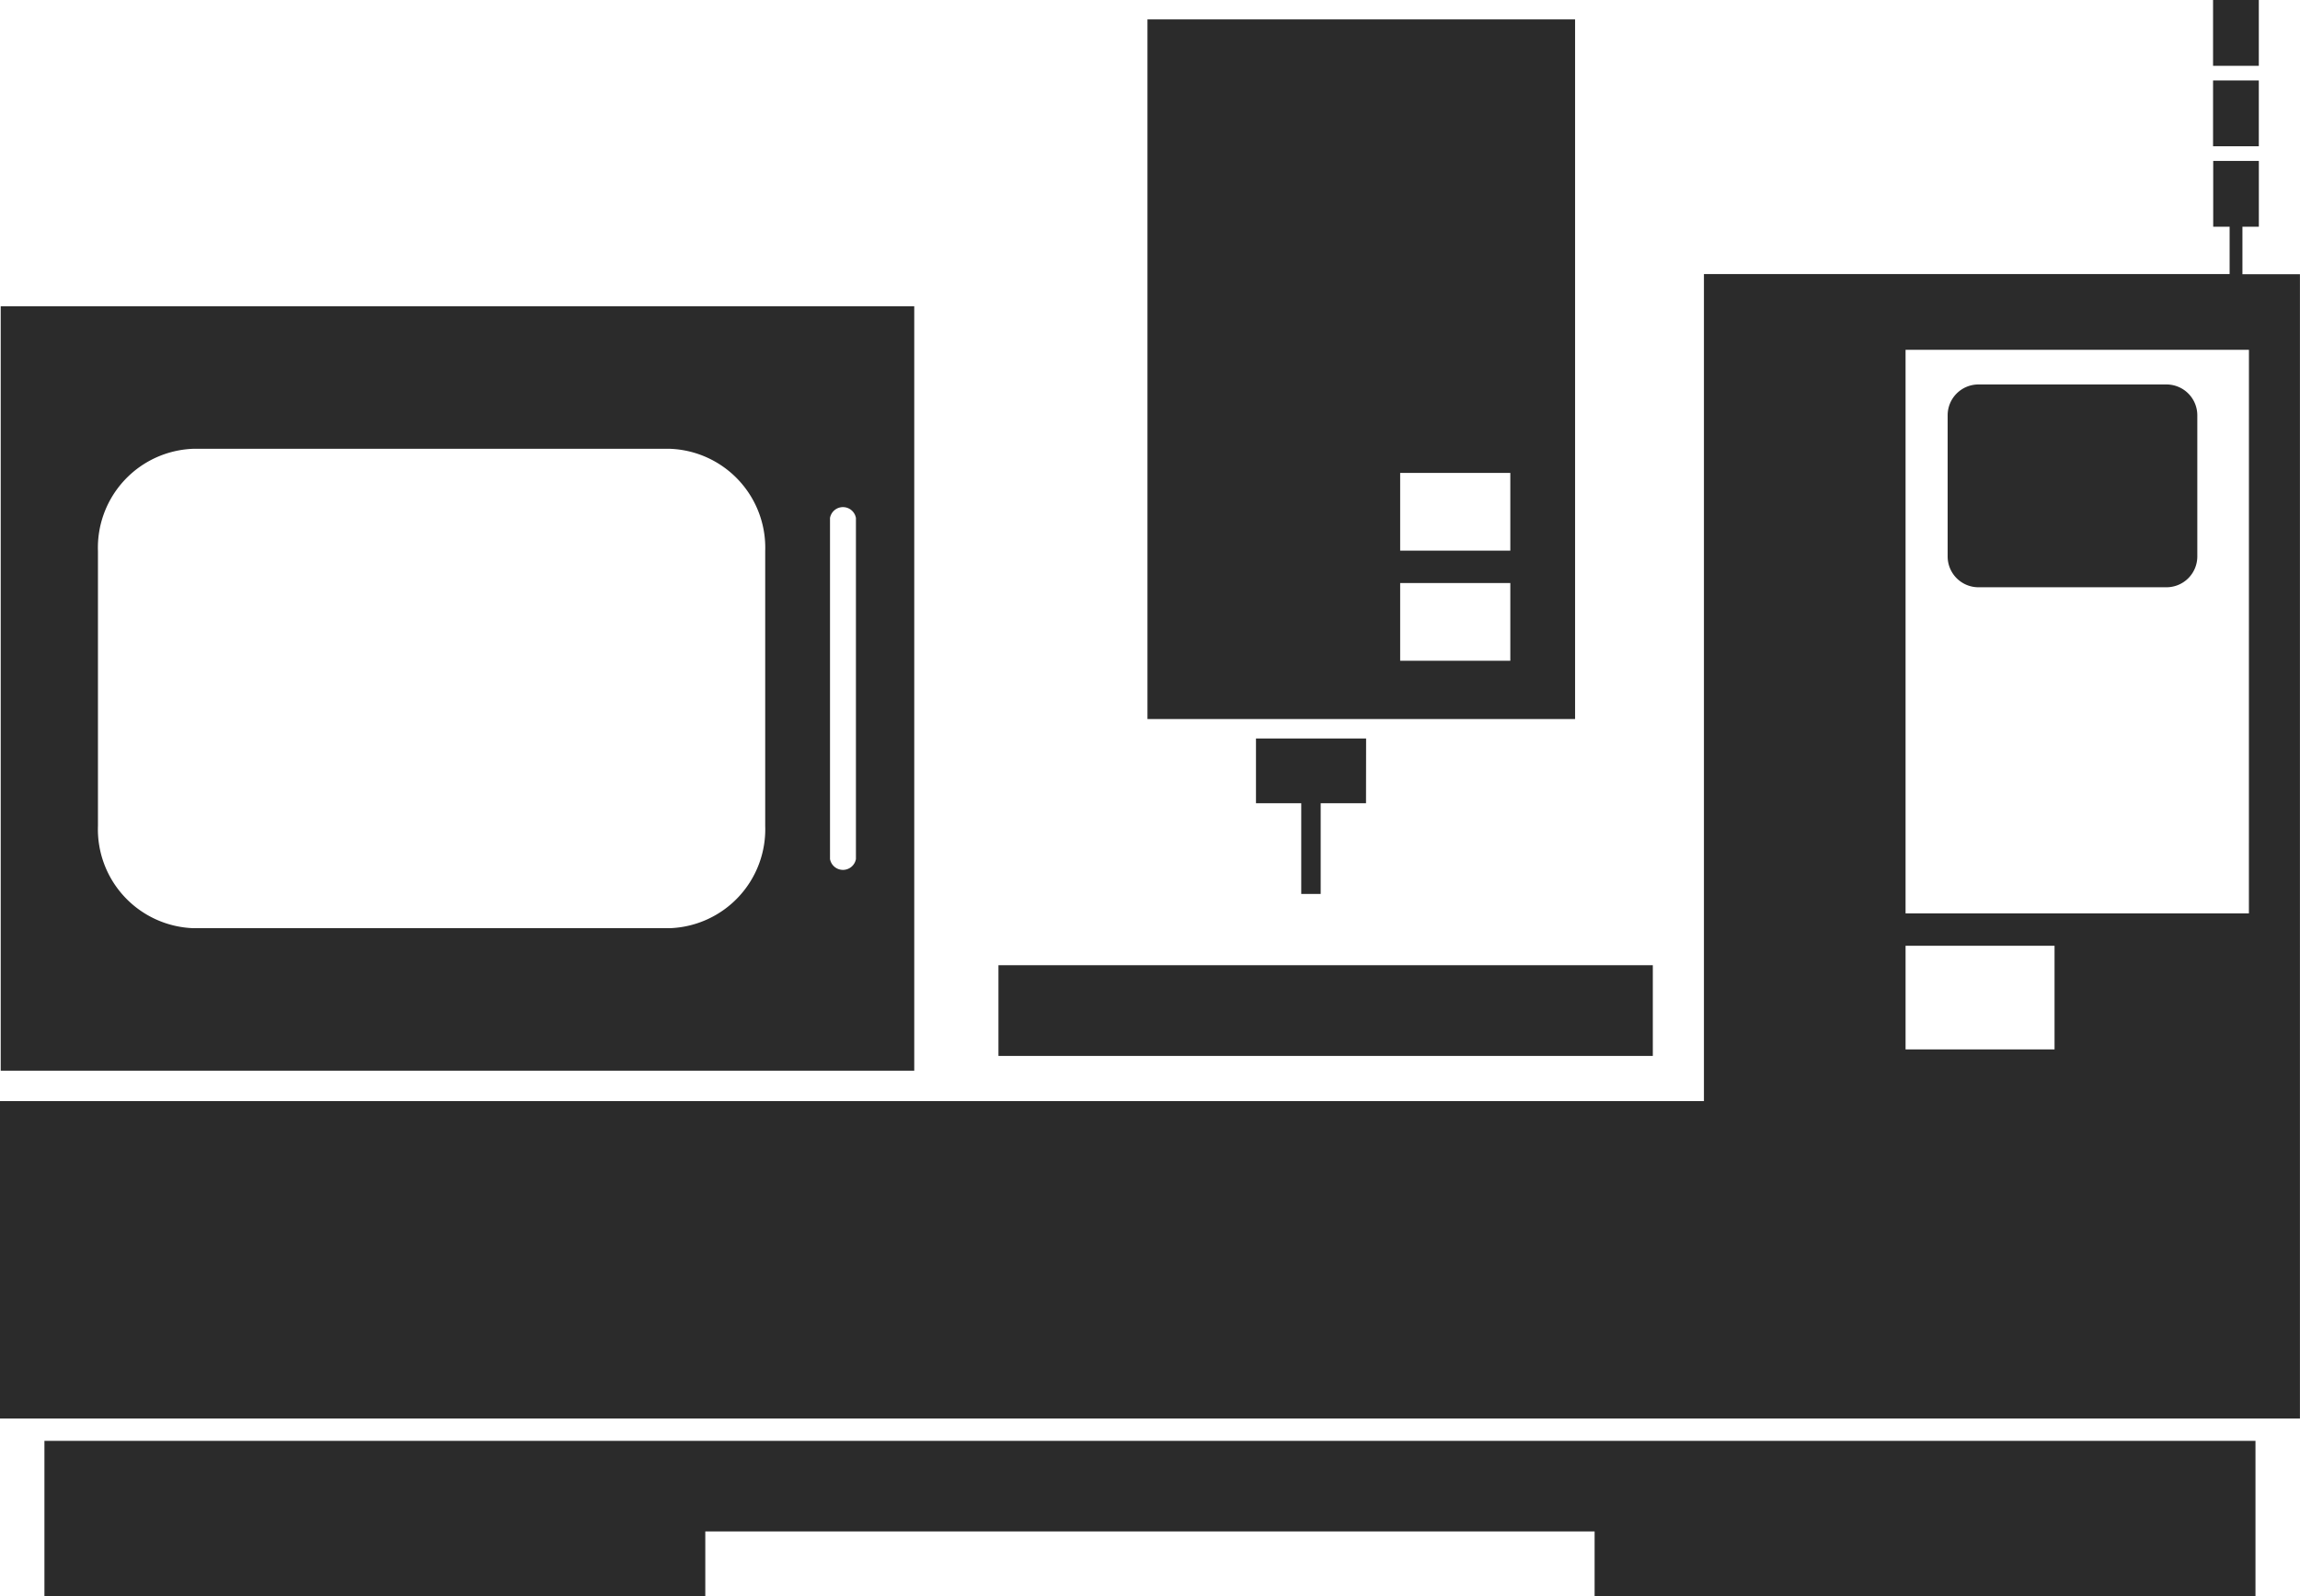
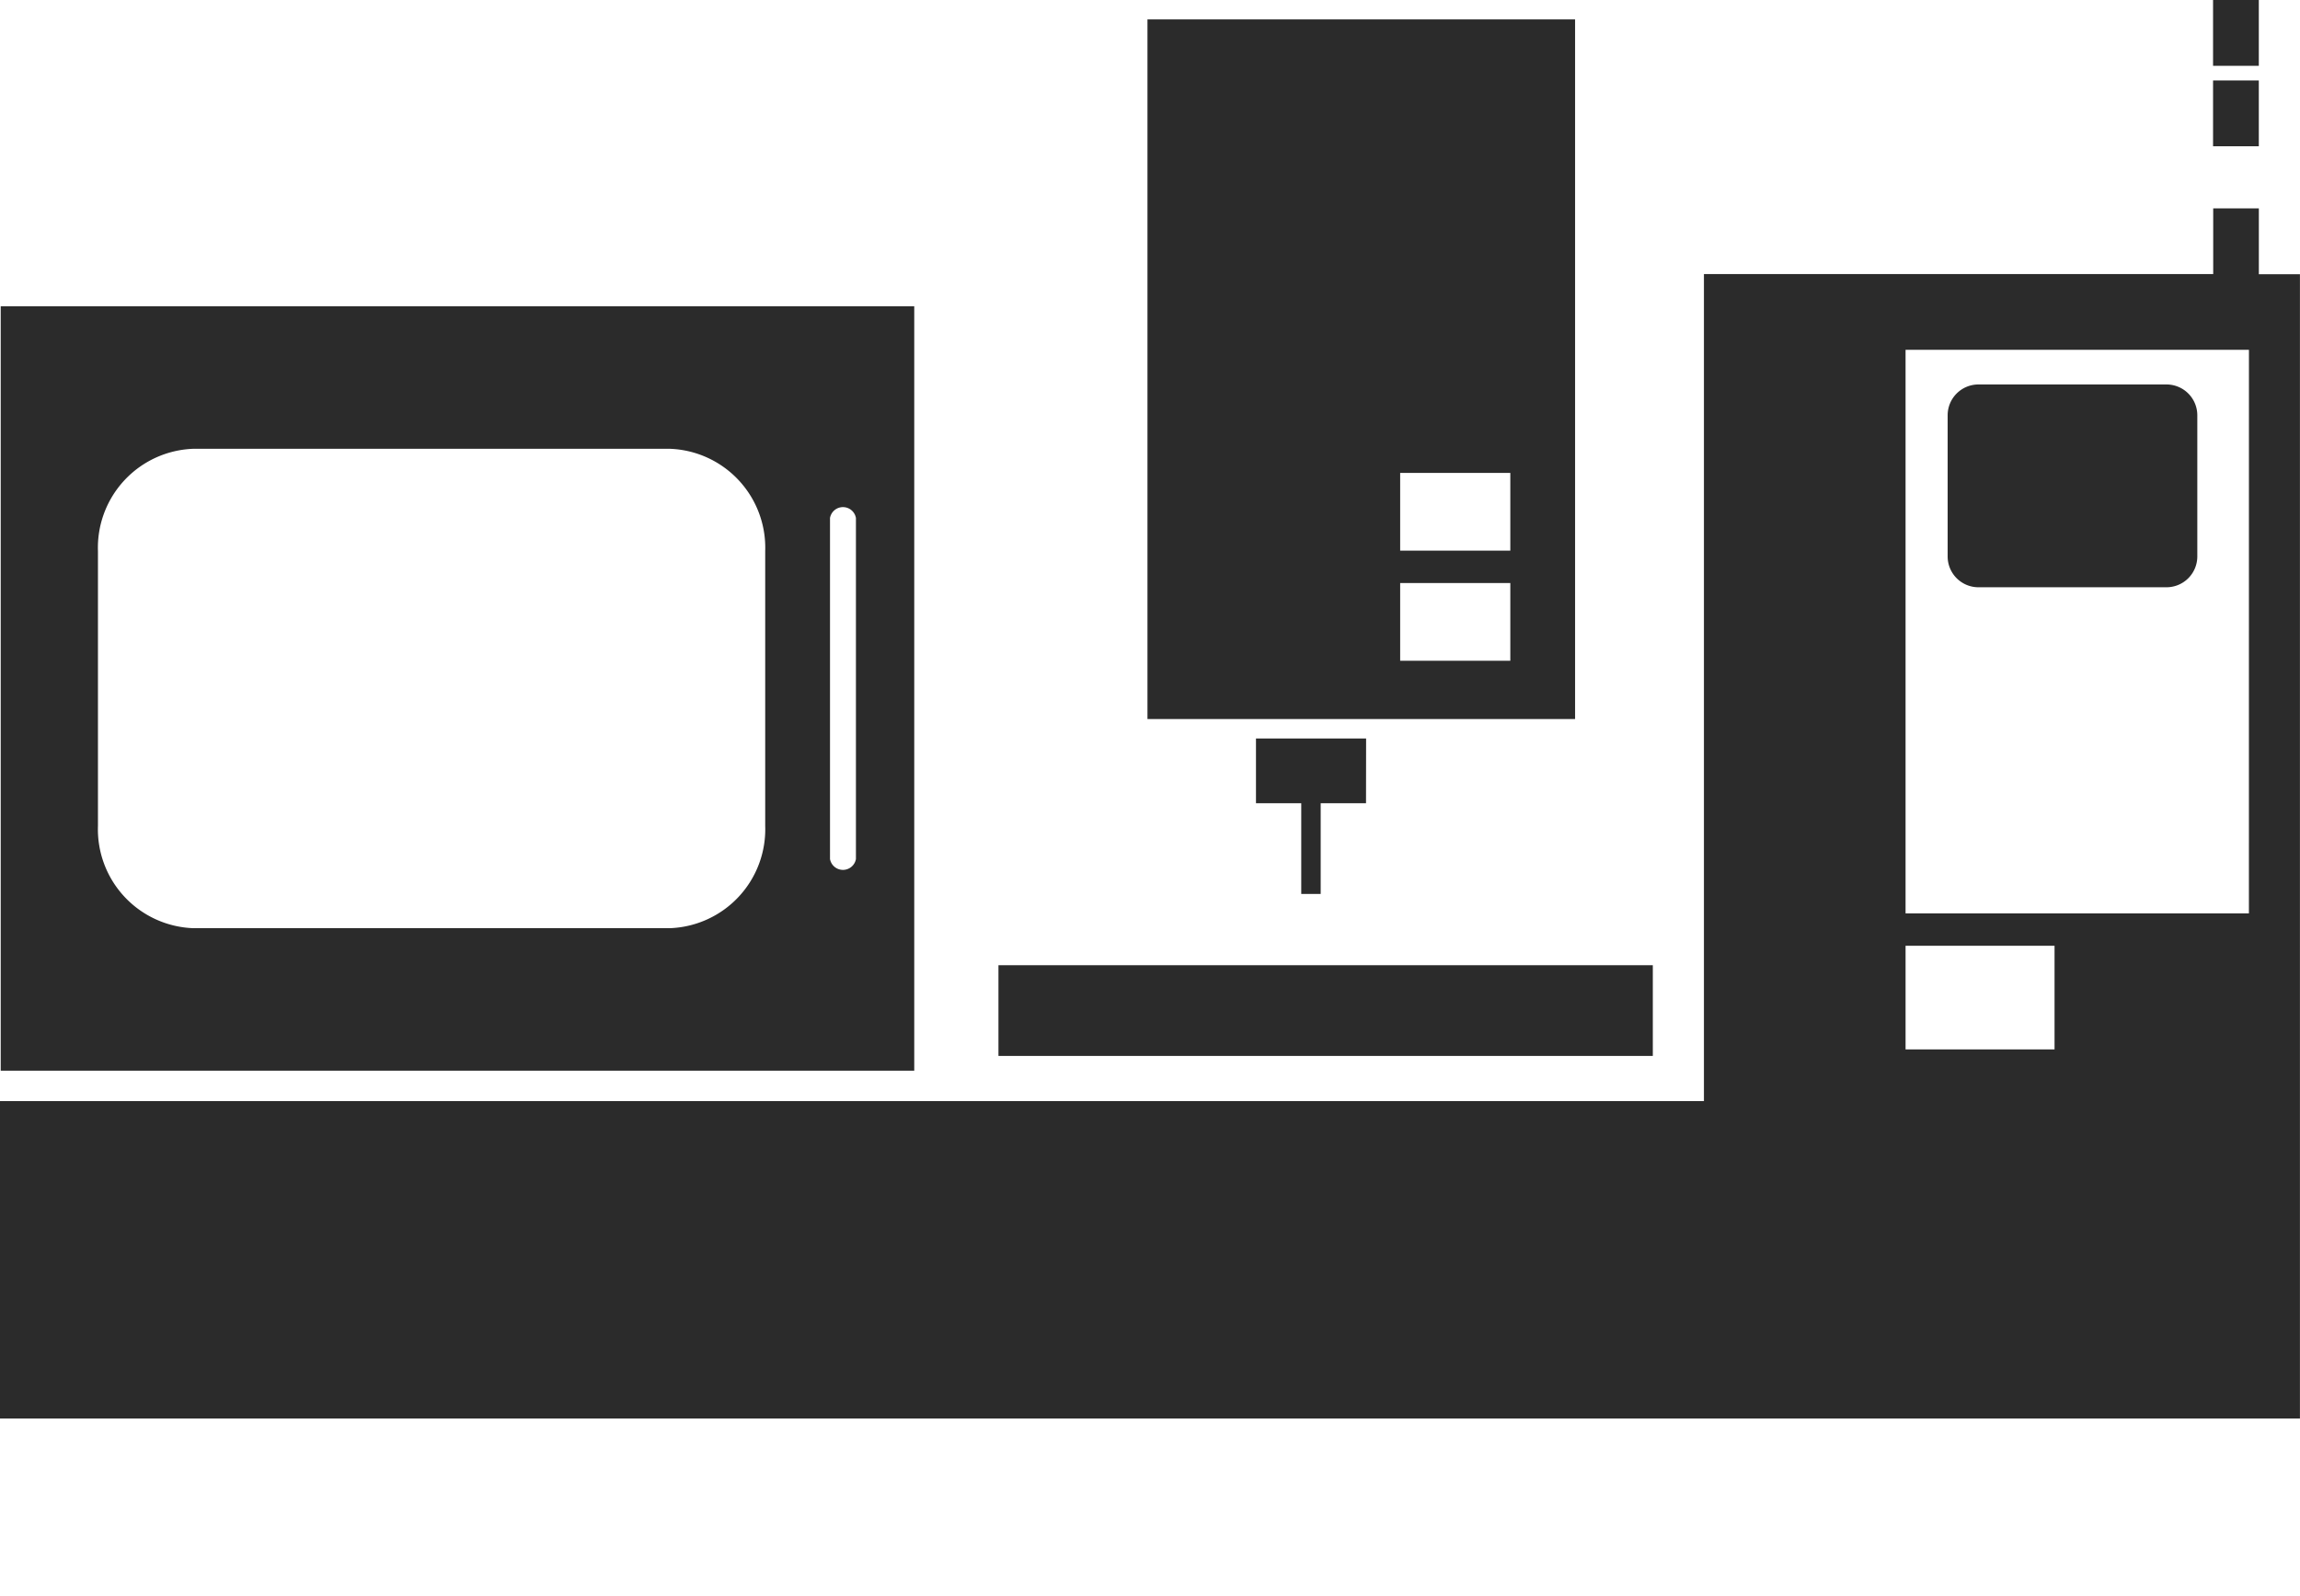
<svg xmlns="http://www.w3.org/2000/svg" width="76.667" height="53.216" viewBox="0 0 76.667 53.216">
  <defs>
    <style>
      .cls-1 {
        fill: #2b2b2b;
      }
    </style>
  </defs>
  <g id="noun-cnc-78245" transform="translate(-60.026 -225.17)">
    <path id="Path_616" data-name="Path 616" class="cls-1" d="M1099.2,225.17h1.525v2.194H1099.2Z" transform="translate(-965.405 0)" />
    <path id="Path_617" data-name="Path 617" class="cls-1" d="M1099.2,262.95h1.525v2.194H1099.2Z" transform="translate(-965.405 -35.098)" />
    <path id="Path_618" data-name="Path 618" class="cls-1" d="M60.359,369.01v25.484H90.81V369.01Zm25.483,17.32a3.3,3.3,0,0,1-3.166,3.412H66.765A3.3,3.3,0,0,1,63.6,386.33v-9.157a3.3,3.3,0,0,1,3.166-3.412H82.676a3.3,3.3,0,0,1,3.166,3.412Zm3.024,1.108a.439.439,0,0,1-.864,0V376.066a.439.439,0,0,1,.864,0Z" transform="translate(-0.309 -133.629)" />
-     <path id="Path_619" data-name="Path 619" class="cls-1" d="M134.774,304.505v-1.584h.547v-2.194H133.8v2.194h.547V304.5H116.824v27.571h-56.8v10.583h76.667V304.505Zm-6.263,25.843h-4.966v-3.455h4.966Zm6.479-4.534H123.545V307.025h11.446Z" transform="translate(0 -70.193)" />
+     <path id="Path_619" data-name="Path 619" class="cls-1" d="M134.774,304.505h.547v-2.194H133.8v2.194h.547V304.5H116.824v27.571h-56.8v10.583h76.667V304.505Zm-6.263,25.843h-4.966v-3.455h4.966Zm6.479-4.534H123.545V307.025h11.446Z" transform="translate(0 -70.193)" />
    <path id="Path_620" data-name="Path 620" class="cls-1" d="M982.88,411.44a1.028,1.028,0,0,1-1.027,1.027h-6.268a1.027,1.027,0,0,1-1.027-1.027v-4.707a1.027,1.027,0,0,1,1.027-1.027h6.268a1.028,1.028,0,0,1,1.027,1.027Z" transform="translate(-849.61 -167.719)" />
    <path id="Path_621" data-name="Path 621" class="cls-1" d="M598.84,234.29v23.324h14.254V234.29Zm12.095,21.381h-3.672v-2.591h3.672Zm0-3.671h-3.672v-2.591h3.672Z" transform="translate(-500.565 -8.473)" />
    <path id="Path_622" data-name="Path 622" class="cls-1" d="M653.462,571.98h-3.671v2.16H651.3v3.023h.648V574.14h1.511Z" transform="translate(-547.899 -322.191)" />
    <path id="Path_623" data-name="Path 623" class="cls-1" d="M528.86,678.46h21.812v3.024H528.86Z" transform="translate(-435.552 -421.112)" />
-     <path id="Path_624" data-name="Path 624" class="cls-1" d="M139.7,901.82H80.88V907h22.029v-2.16h29.644V907h22.029V901.82Z" transform="translate(-19.373 -628.616)" />
  </g>
</svg>